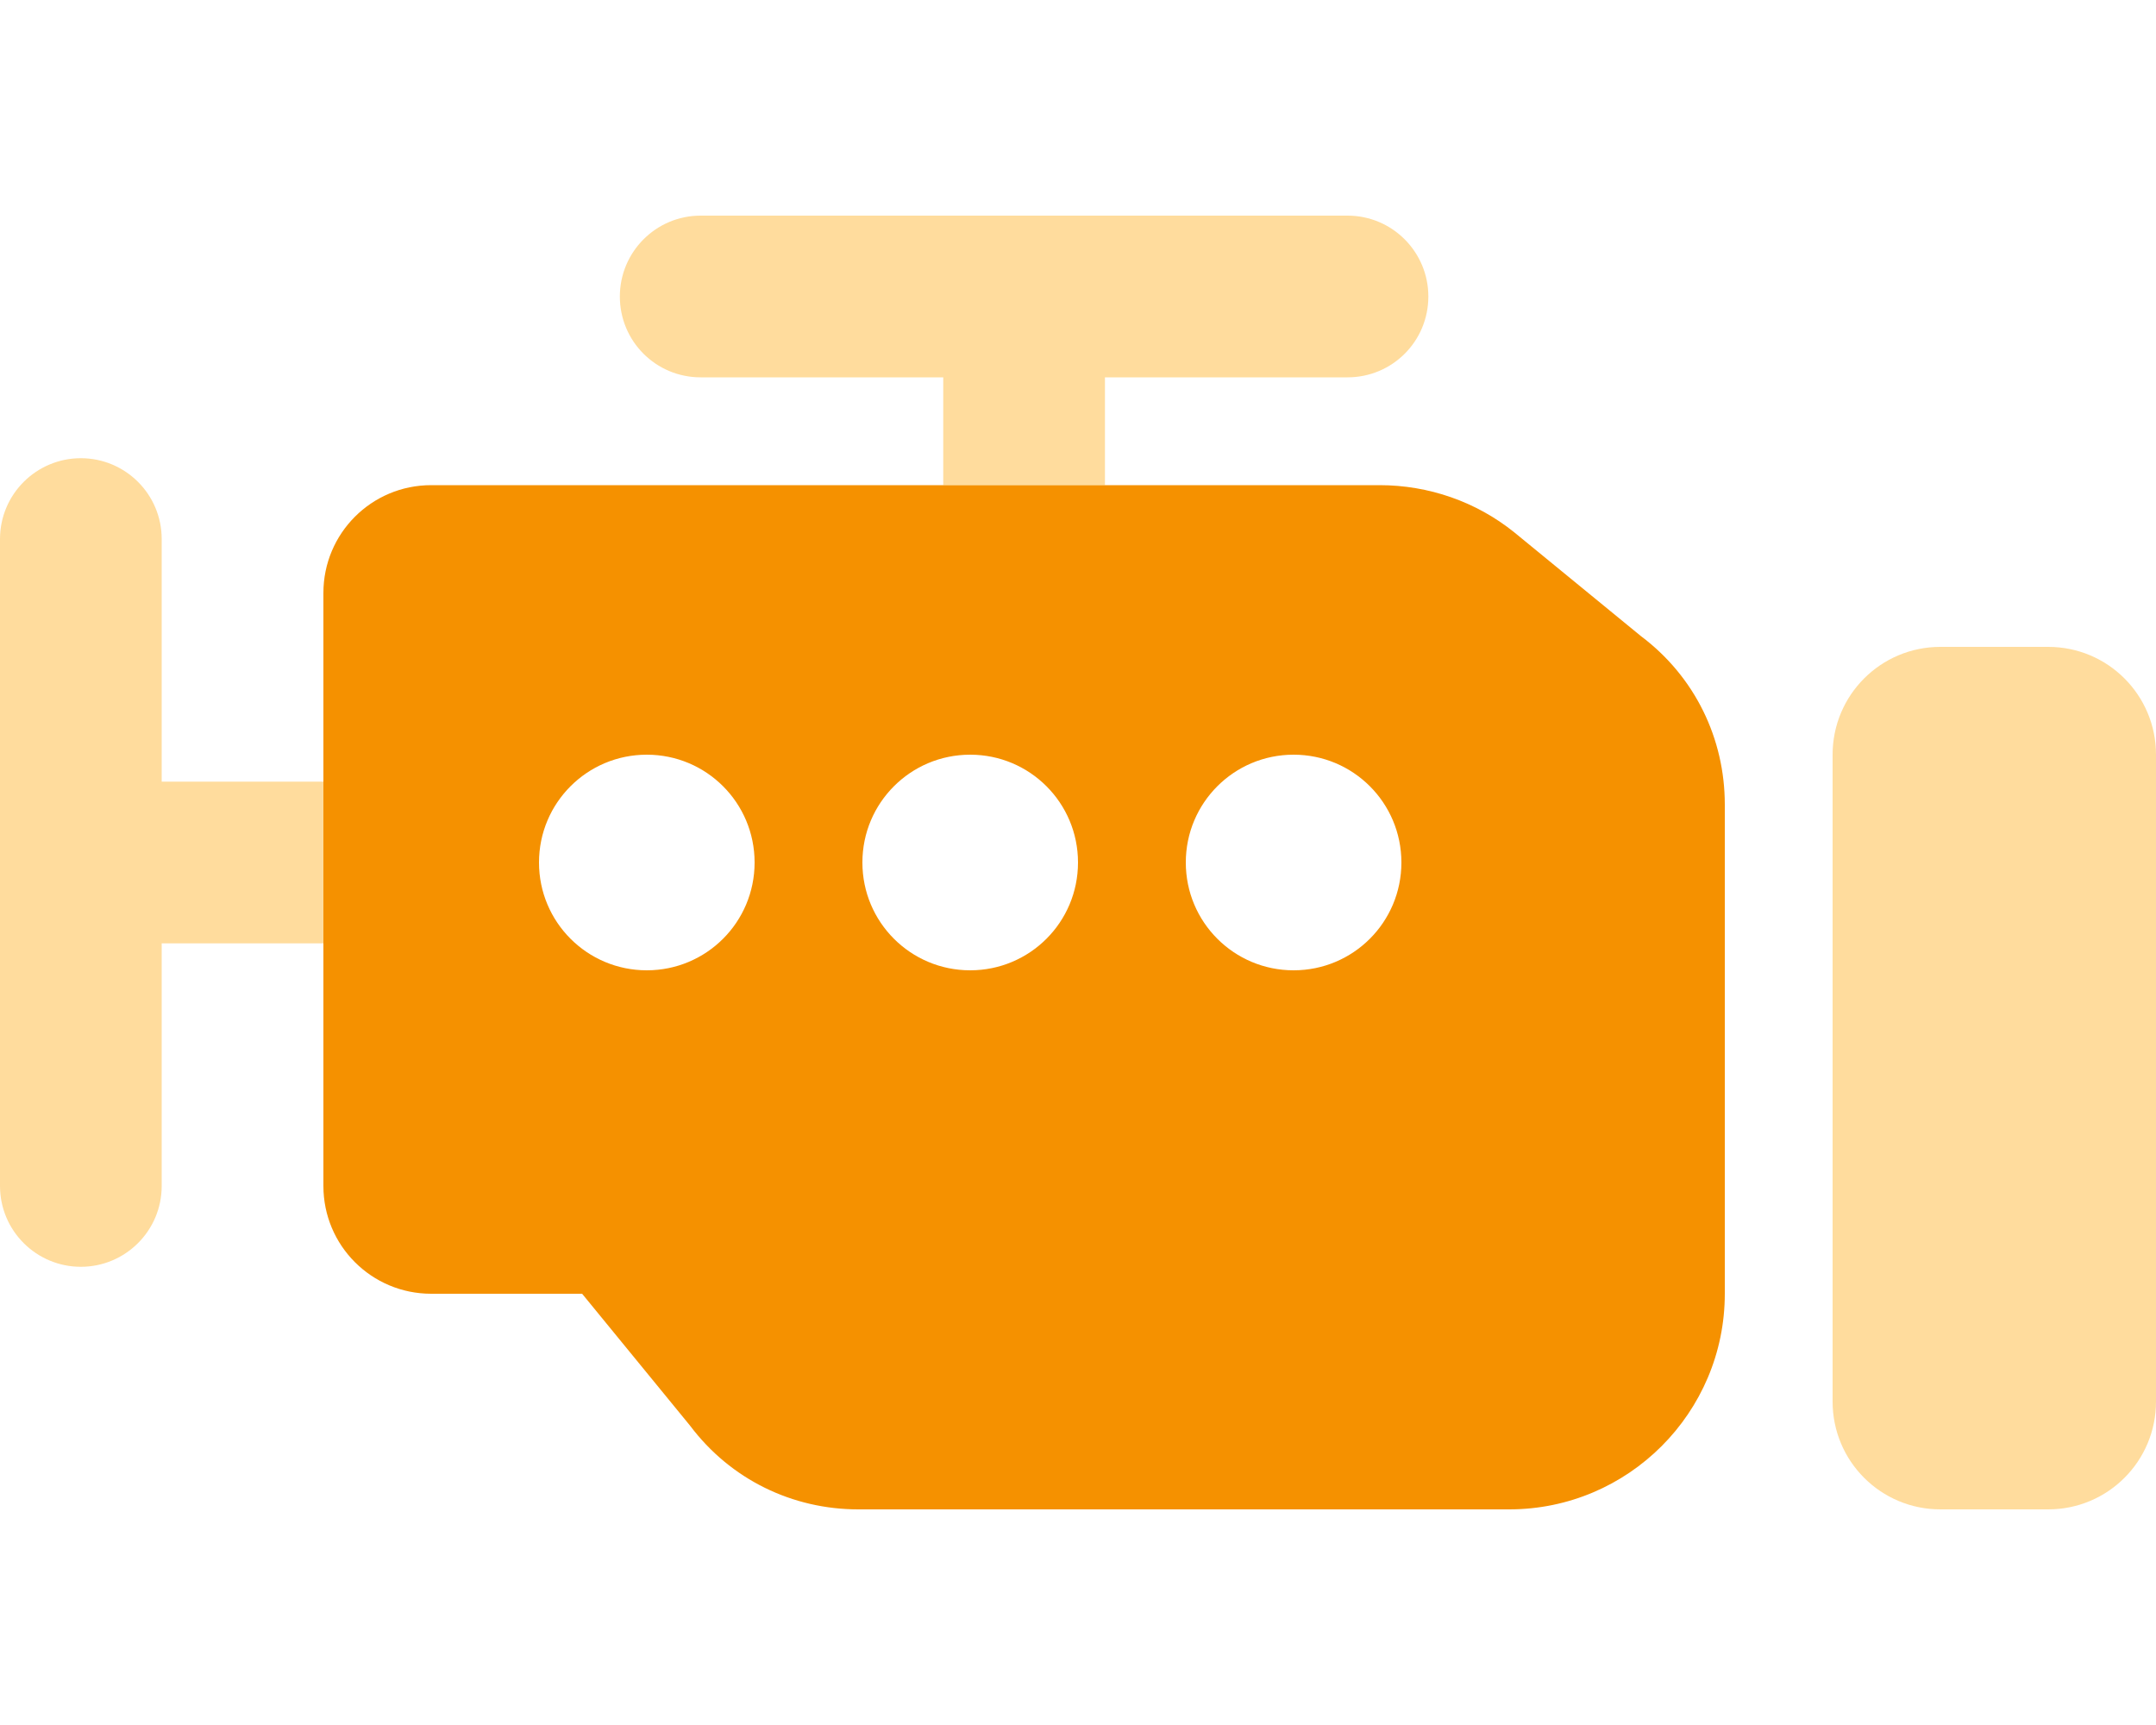
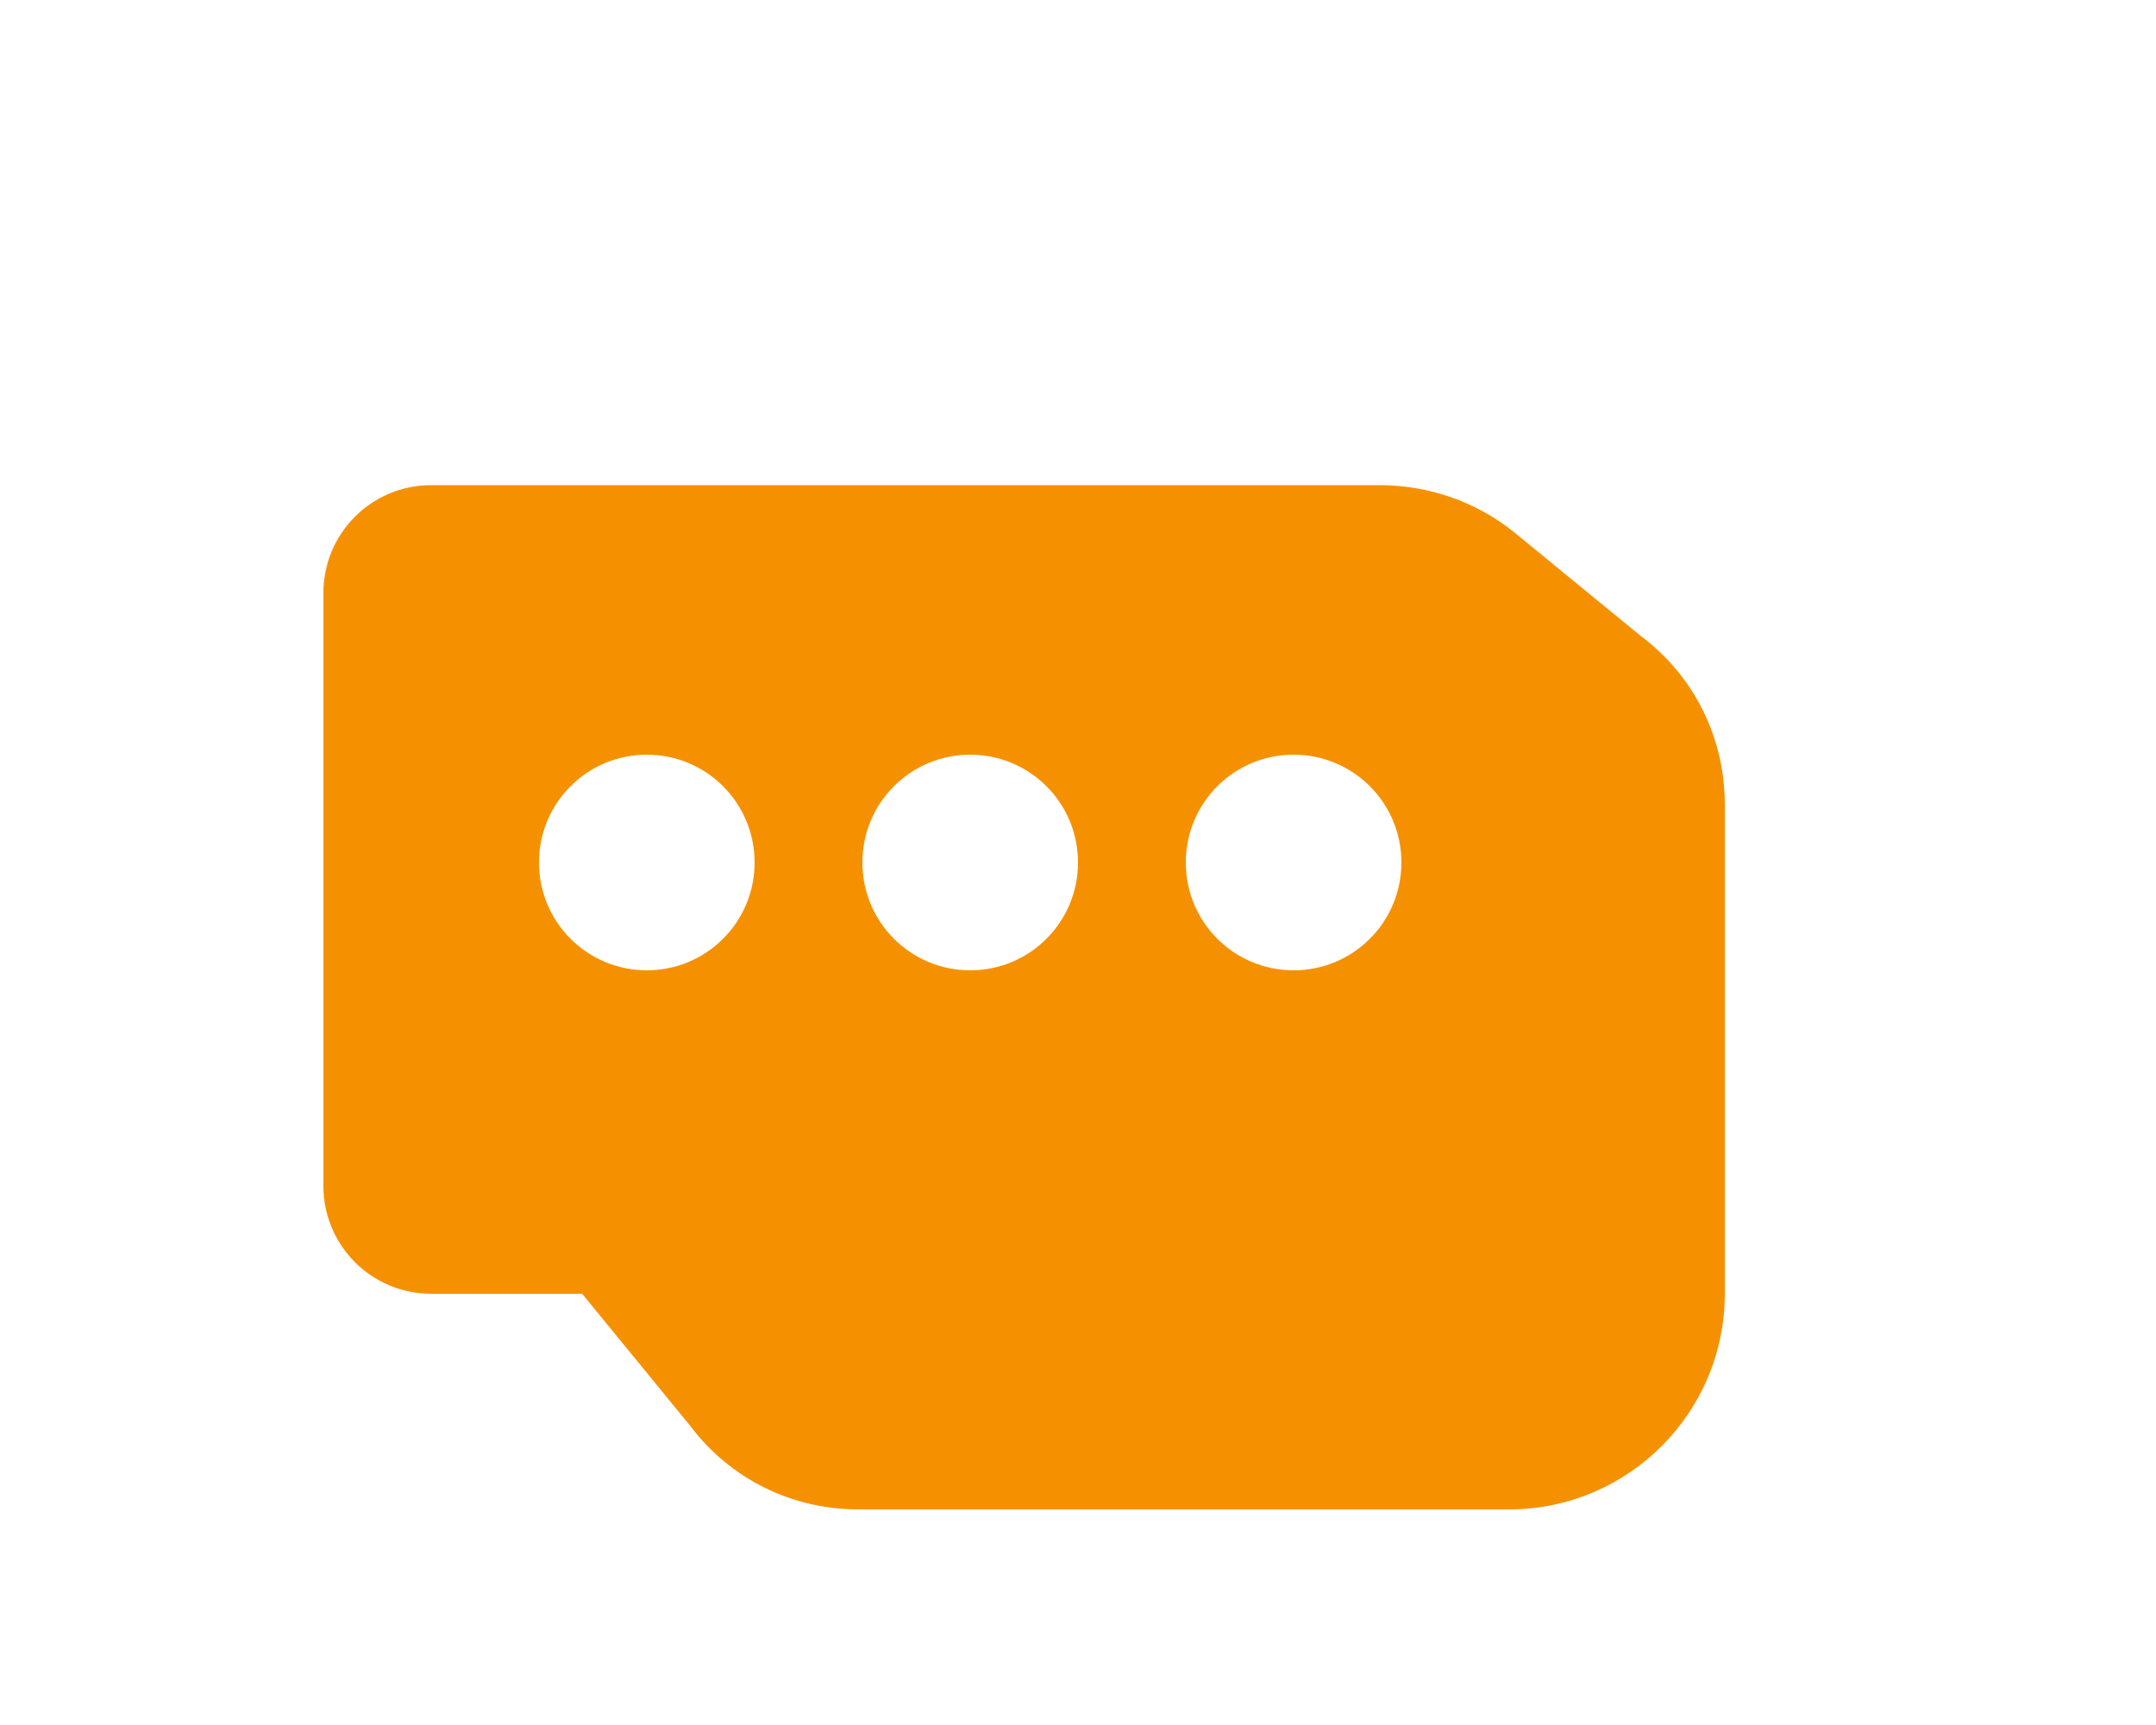
<svg xmlns="http://www.w3.org/2000/svg" version="1.1" id="Layer_1" x="0px" y="0px" viewBox="0 0 640 512" style="enable-background:new 0 0 640 512;" xml:space="preserve">
  <style type="text/css">
	.st0{fill:#F59100;}
	.st1{opacity:0.4;fill:#FFA80A;enable-background:new    ;}
</style>
  <path class="st0" d="M96,176c0-17.7,14.3-32,32-32h281.5c14.6,0,28.7,4.9,40,14l37.6,30.8c16.1,12.1,24.9,30.5,24.9,50V384  c0,35.3-28.7,64-64,64H254.8c-19.5,0-37.9-8.8-50-24.9l-32-39.1H128c-17.7,0-32-14.3-32-32V176z M288,288c17.7,0,32-14.3,32-32  s-14.3-32-32-32s-32,14.3-32,32S270.3,288,288,288z M192,224c-17.7,0-32,14.3-32,32s14.3,32,32,32s32-14.3,32-32S209.7,224,192,224z   M384,288c17.7,0,32-14.3,32-32s-14.3-32-32-32s-32,14.3-32,32S366.3,288,384,288z" />
-   <path class="st1" d="M424,88c0,13.3-10.7,24-24,24h-72v32h-48v-32h-72c-13.3,0-24-10.7-24-24c0-13.2,10.7-24,24-24h192  C413.3,64,424,74.8,424,88z M24,136c13.2,0,24,10.7,24,24v72h48v48H48v72c0,13.3-10.8,24-24,24S0,365.3,0,352V160  C0,146.7,10.8,136,24,136z M608,192c17.7,0,32,14.3,32,32v192c0,17.7-14.3,32-32,32h-32c-17.7,0-32-14.3-32-32V224  c0-17.7,14.3-32,32-32H608z" />
</svg>